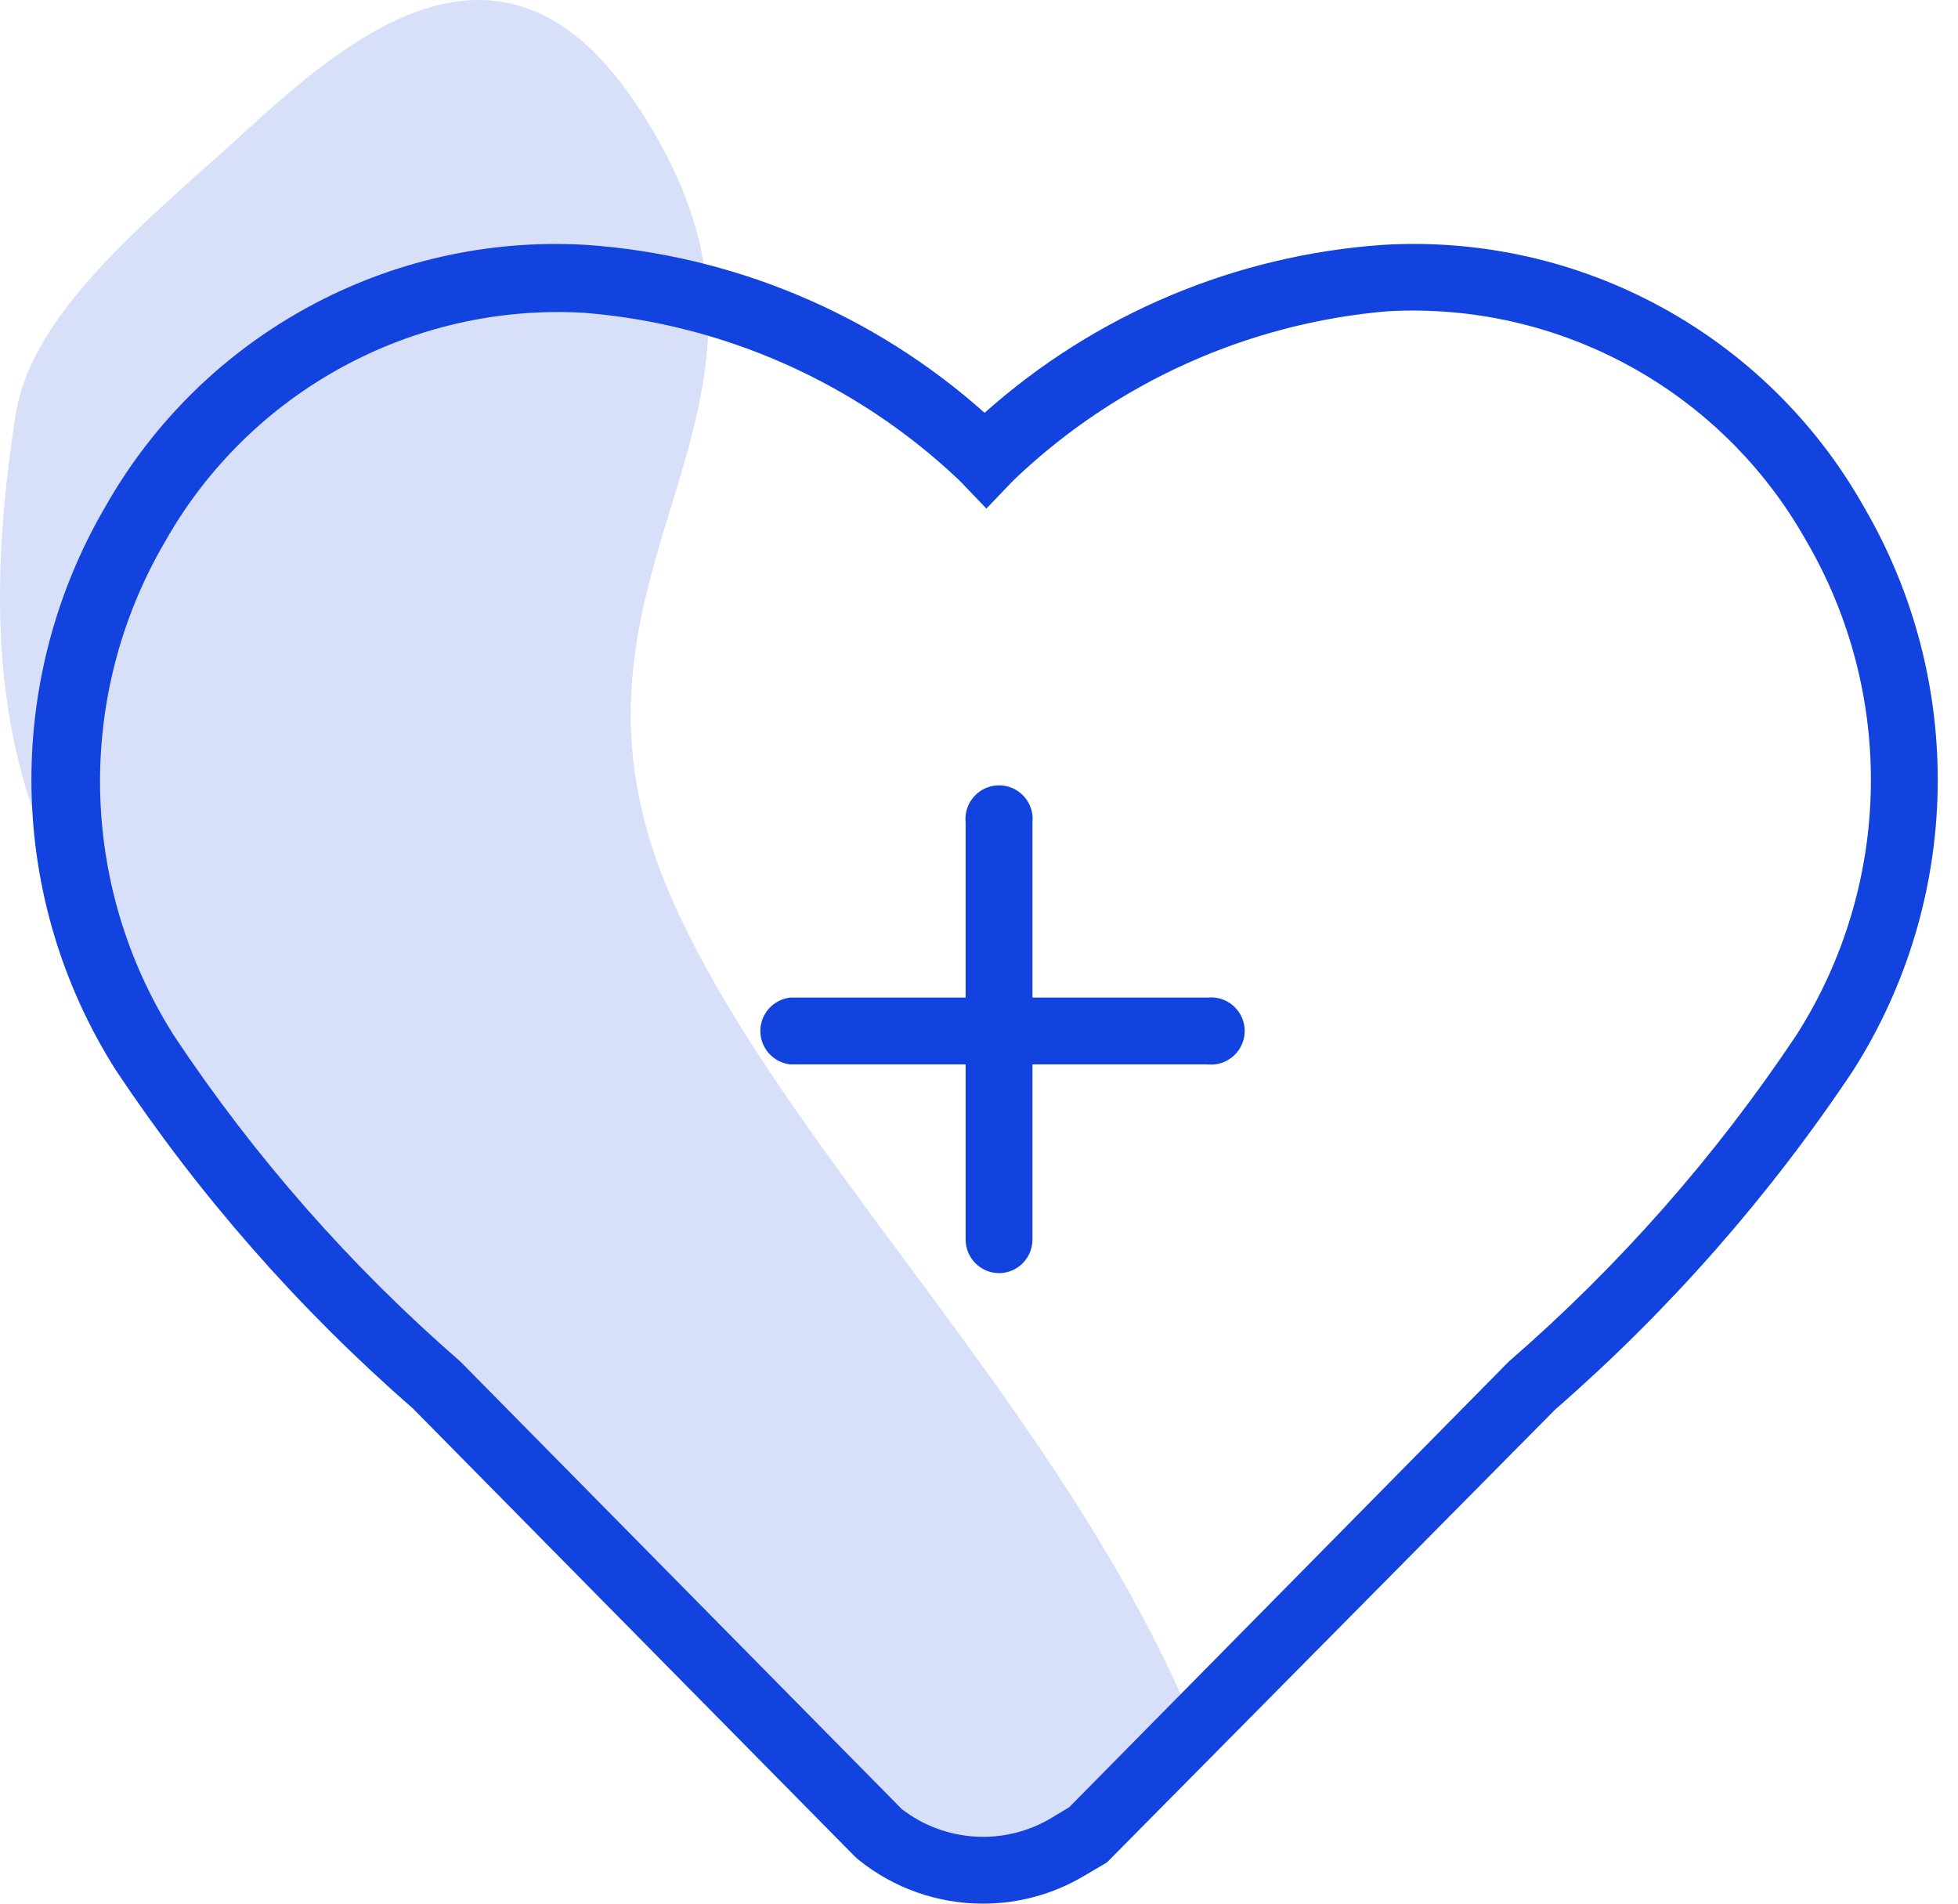
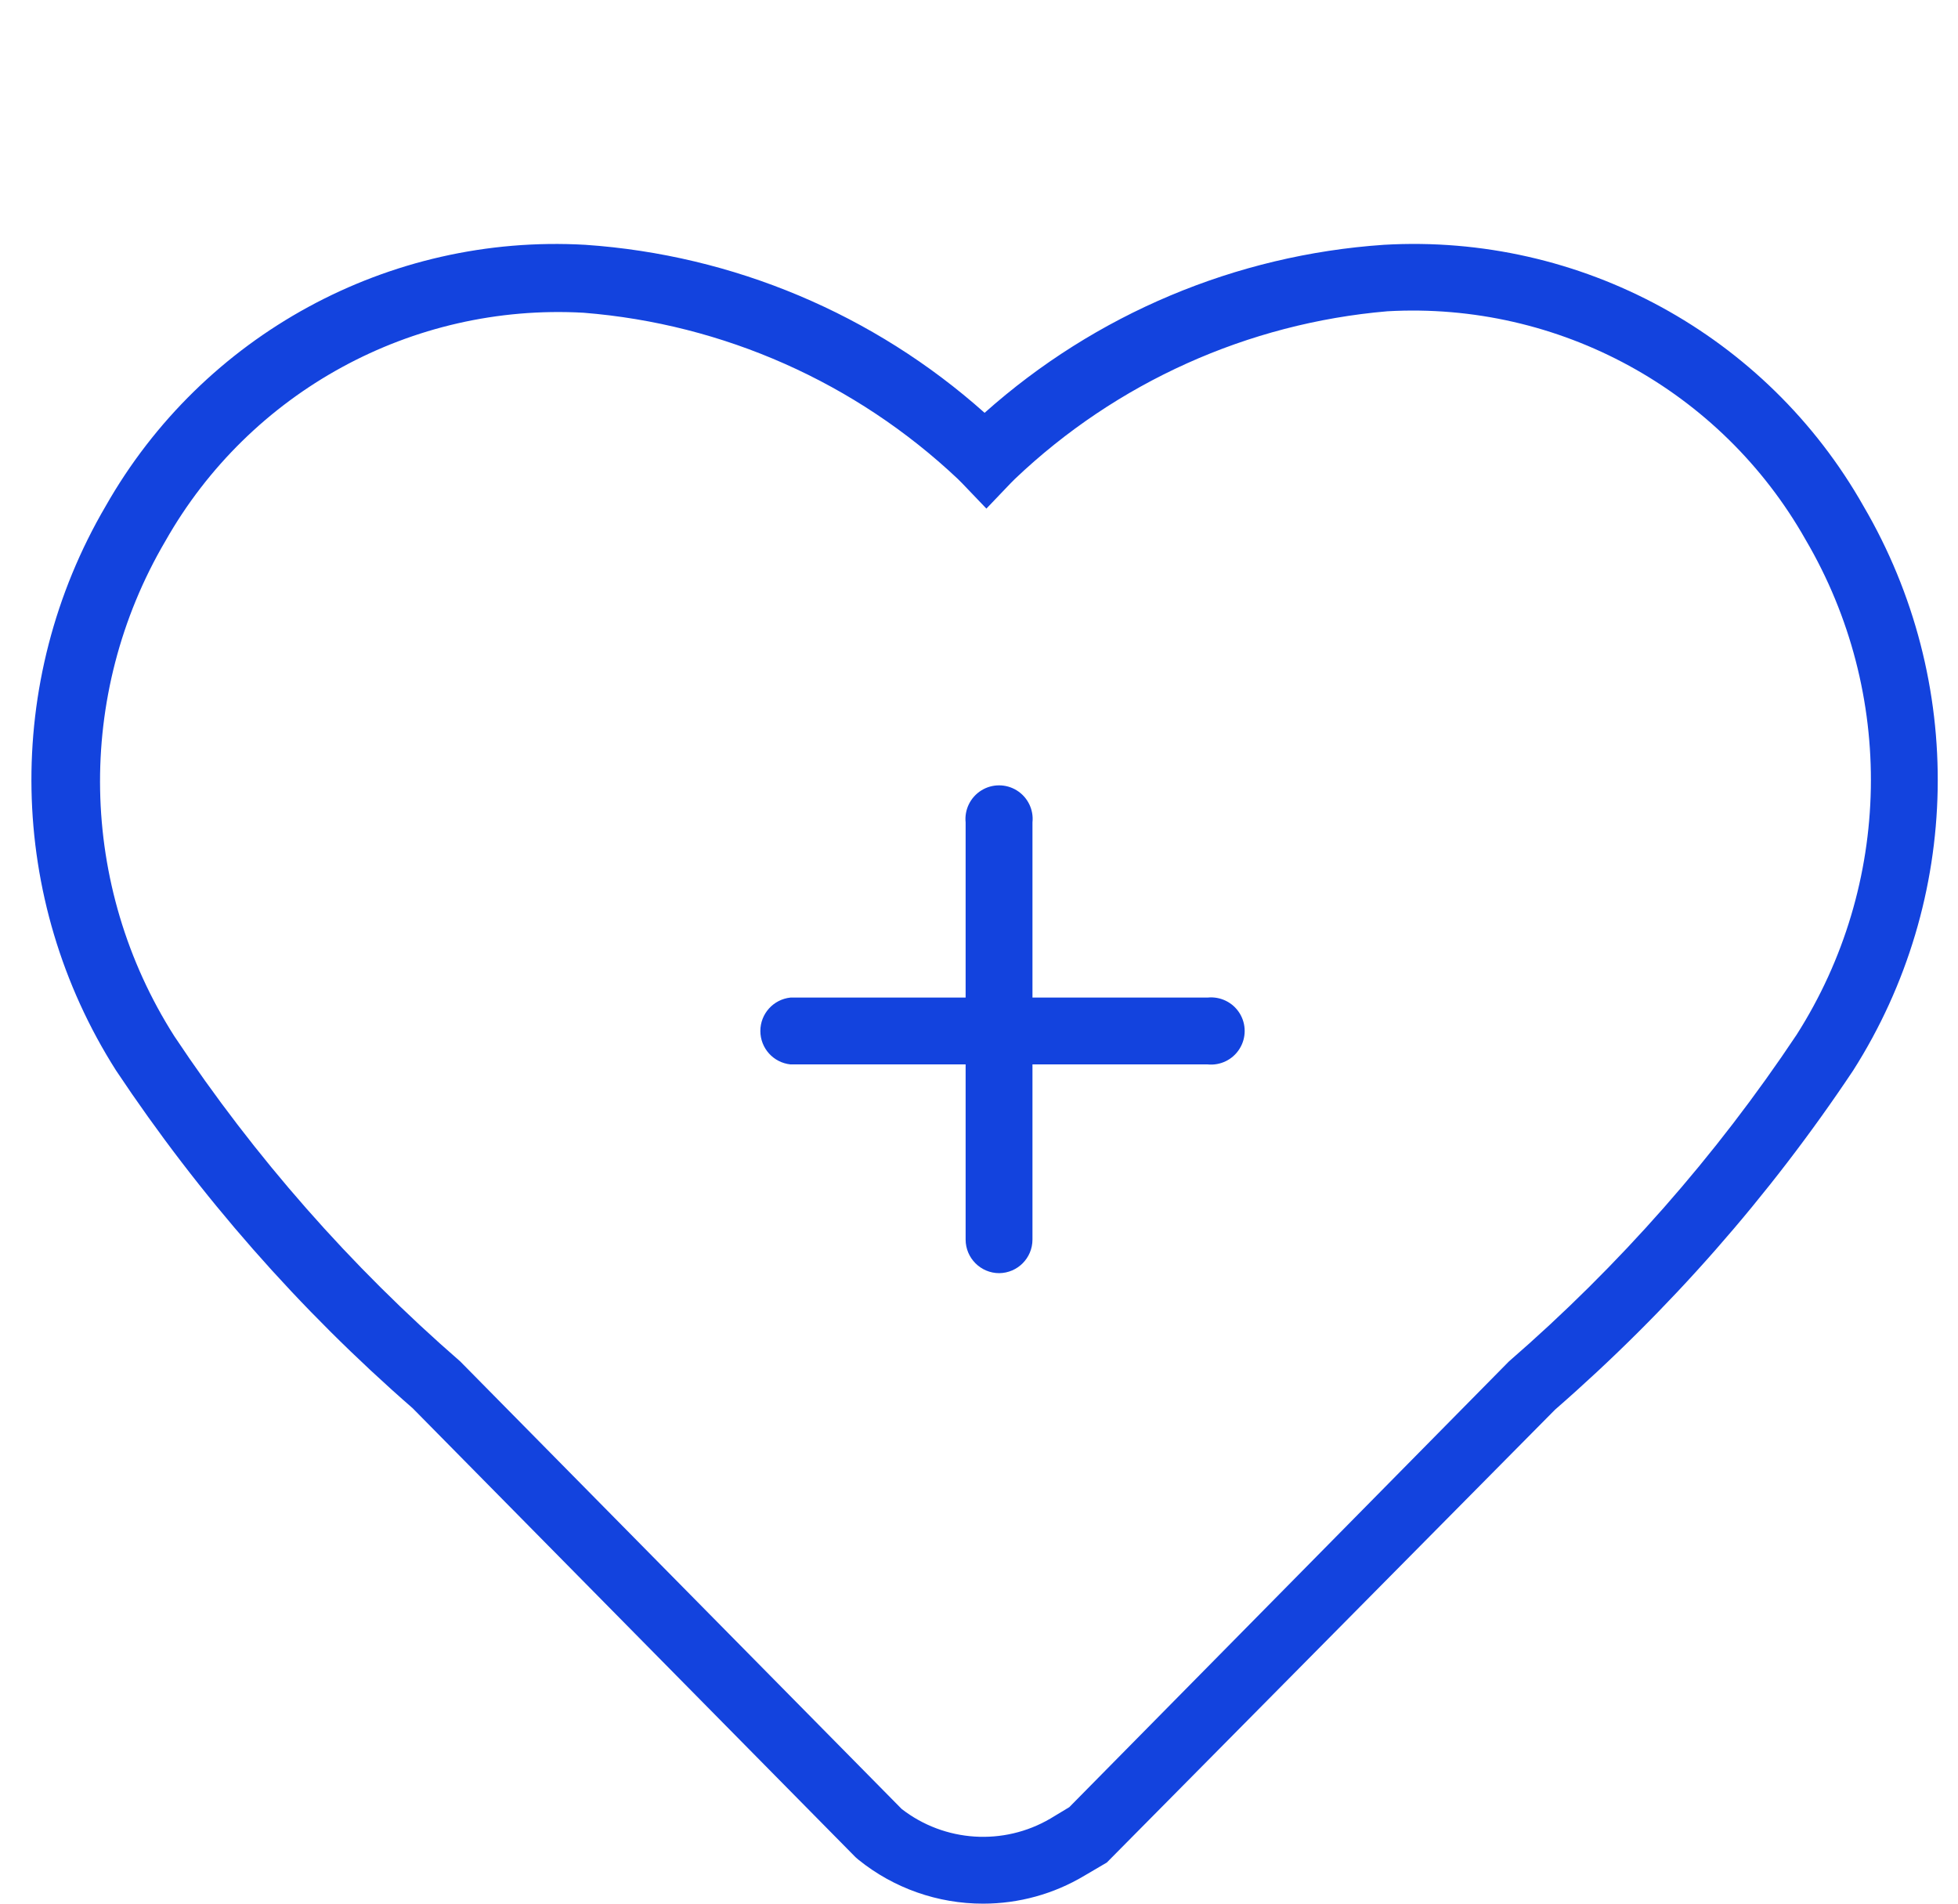
<svg xmlns="http://www.w3.org/2000/svg" width="36px" height="35px" viewBox="0 0 36 35" version="1.1">
  <title>COUK Icon Health &amp; Psychology</title>
  <g id="Page-1" stroke="none" stroke-width="1" fill="none" fill-rule="evenodd">
    <g id="Desktop" transform="translate(-290, -911)" fill="#1343DE" fill-rule="nonzero">
      <g id="COUK-Icon-Health-&amp;-Psychology" transform="translate(290, 911)">
-         <path d="M18.149,34.251 C12.589,32.122 15.408,33.107 13.549,30.669 C10.65,26.864 4.894,22.547 3.514,20.608 C1.47,17.73 5.656,25.116 3.514,20.608 C1.601,16.573 -0.843,14.865 0.287,7.629 C0.55,5.914 2.35,4.343 4.046,2.838 C5.873,1.202 8.988,-2.064 11.649,1.846 C15.507,7.511 9.763,10.212 12.241,16.264 C14.212,21.022 19.614,25.905 22.033,31.911" id="Path" fill-opacity="0.41" opacity="0.41" />
        <path d="M18.076,35 C17.242,35.001 16.432,34.716 15.783,34.192 L15.73,34.146 L7.588,25.892 C5.501,24.074 3.667,21.985 2.134,19.682 C0.13,16.532 0.056,12.526 1.943,9.305 C3.73,6.156 7.148,4.294 10.762,4.501 C13.484,4.687 16.067,5.774 18.103,7.59 C20.139,5.774 22.721,4.687 25.443,4.501 C29.058,4.291 32.478,6.154 34.262,9.305 C36.149,12.526 36.076,16.532 34.072,19.682 C32.53,21.995 30.687,24.092 28.591,25.918 L20.35,34.244 L19.936,34.487 C19.374,34.823 18.731,35 18.076,35 Z M16.578,33.259 C17.367,33.871 18.45,33.941 19.312,33.436 L19.66,33.226 L27.743,25.031 C29.768,23.275 31.547,21.255 33.033,19.024 C34.793,16.262 34.856,12.747 33.198,9.923 C31.644,7.173 28.662,5.545 25.509,5.723 C22.943,5.943 20.528,7.03 18.661,8.805 L18.582,8.884 L18.136,9.351 L18.136,9.351 L17.689,8.884 L17.61,8.805 C15.731,7.033 13.304,5.955 10.729,5.75 C7.576,5.573 4.596,7.2 3.04,9.949 C1.382,12.773 1.445,16.288 3.205,19.051 C4.681,21.271 6.449,23.282 8.462,25.031 L16.578,33.259 Z" id="Shape" />
        <path d="M18.372,23.408 C18.031,23.408 17.754,23.131 17.754,22.79 L17.754,15.121 C17.73,14.886 17.842,14.658 18.042,14.533 C18.242,14.408 18.496,14.408 18.696,14.533 C18.896,14.658 19.008,14.886 18.983,15.121 L18.983,22.79 C18.983,23.129 18.711,23.404 18.372,23.408 Z" id="Path" />
        <path d="M22.203,19.57 L14.534,19.57 C14.219,19.537 13.98,19.272 13.98,18.955 C13.98,18.639 14.219,18.374 14.534,18.341 L22.203,18.341 C22.438,18.317 22.666,18.428 22.791,18.628 C22.916,18.828 22.916,19.082 22.791,19.282 C22.666,19.483 22.438,19.594 22.203,19.57 L22.203,19.57 Z" id="Path" />
      </g>
    </g>
  </g>
</svg>